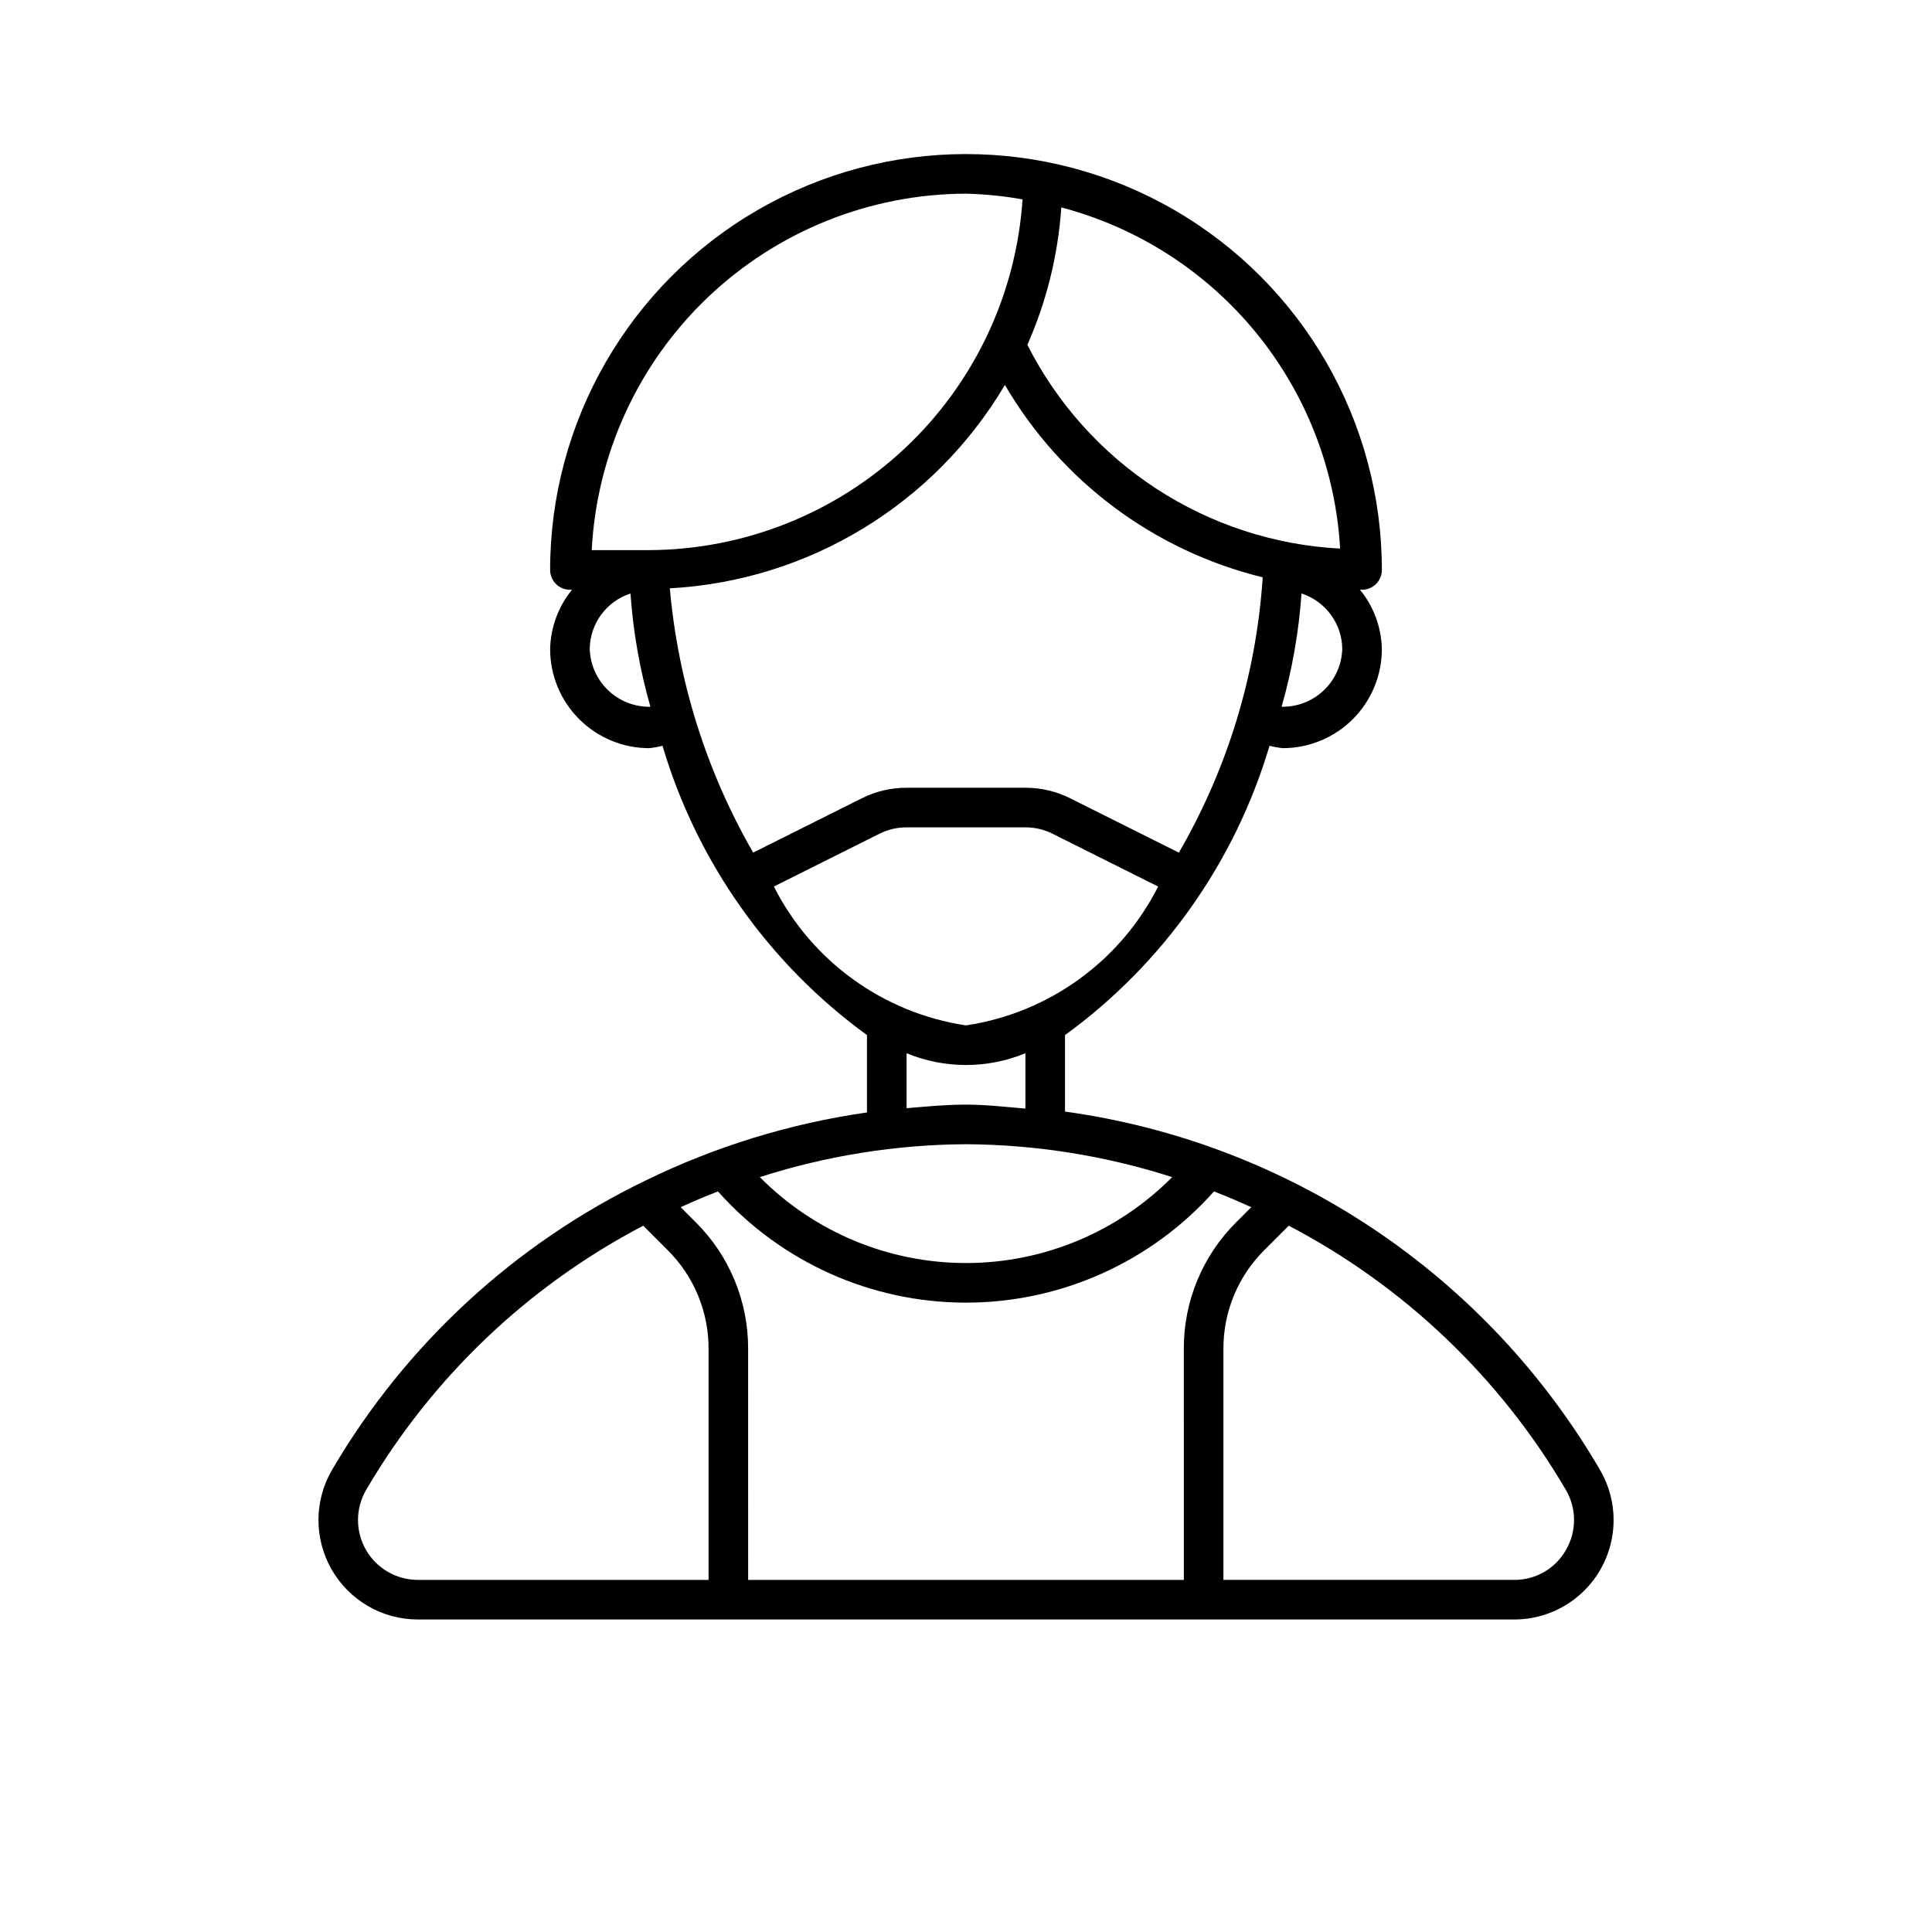
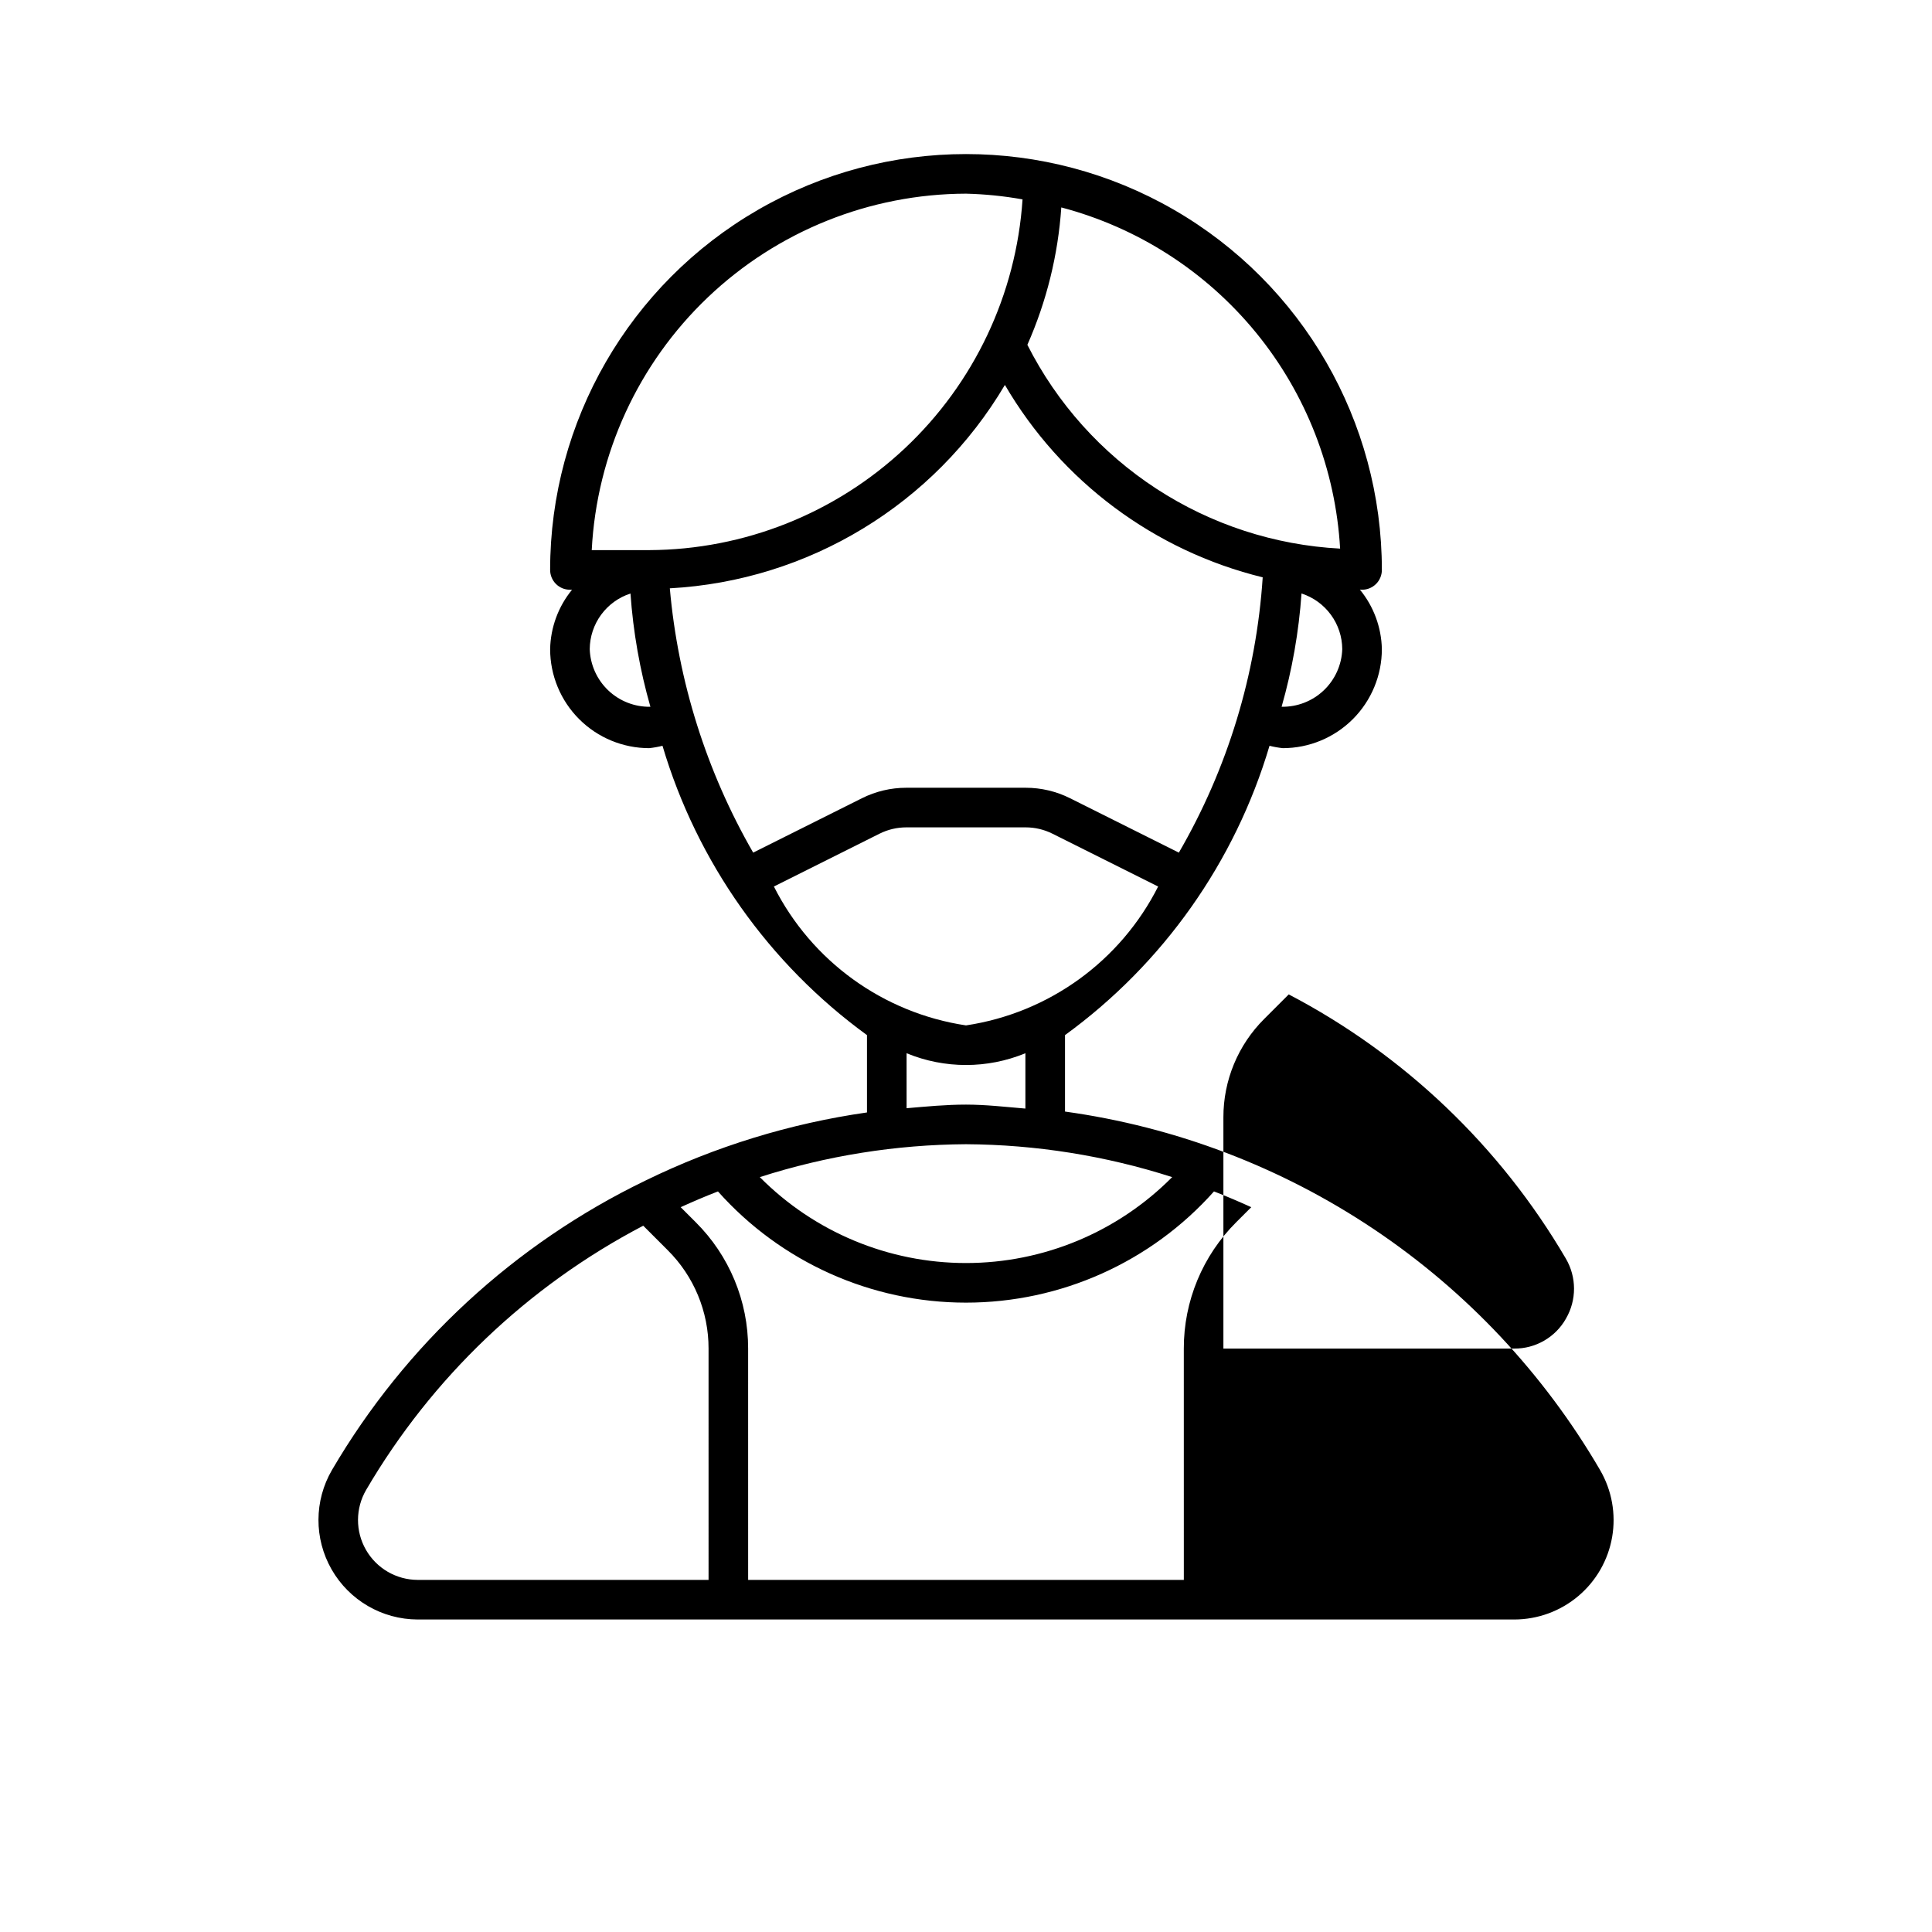
<svg xmlns="http://www.w3.org/2000/svg" fill="#000000" width="800px" height="800px" version="1.1" viewBox="144 144 512 512">
-   <path d="m568.04 533.58c-14.891-25.551-35.391-47.379-59.957-63.836-24.566-16.461-52.551-27.117-81.844-31.168v-20.262c25.996-18.906 45.043-45.855 54.195-76.672 1.16 0.293 2.34 0.504 3.531 0.629 6.961-0.004 13.629-2.773 18.551-7.691 4.918-4.918 7.684-11.59 7.691-18.547-0.113-5.766-2.168-11.324-5.824-15.781l0.574 0.035c1.395 0 2.727-0.551 3.711-1.535s1.539-2.32 1.539-3.711c0-39.375-21.004-75.758-55.105-95.445-34.098-19.688-76.109-19.688-110.21 0-34.098 19.688-55.105 56.07-55.105 95.445 0 1.391 0.555 2.727 1.539 3.711s2.316 1.535 3.711 1.535h0.555c-3.644 4.449-5.688 9.996-5.805 15.746 0.008 6.957 2.773 13.629 7.695 18.547 4.918 4.918 11.59 7.688 18.547 7.691 1.191-0.125 2.371-0.336 3.535-0.629 9.148 30.816 28.195 57.766 54.191 76.672v20.496c-20.41 2.922-40.238 9.023-58.766 18.082-34.66 16.77-63.559 43.457-83.023 76.684-4.734 8.141-4.766 18.188-0.082 26.359 4.684 8.168 13.367 13.219 22.785 13.25h290.65c6.199-0.012 12.195-2.207 16.934-6.203 4.742-3.996 7.918-9.535 8.977-15.645 1.055-6.106-0.074-12.391-3.195-17.75zm-84.402-202.28c2.797-9.797 4.566-19.855 5.277-30.02 3.121 1.012 5.844 2.981 7.781 5.629 1.941 2.648 2.996 5.84 3.016 9.121-0.137 4.144-1.898 8.07-4.91 10.93-3.008 2.856-7.019 4.414-11.164 4.34zm-58.383-132.33c20.281 5.348 38.352 16.973 51.625 33.211 13.273 16.242 21.066 36.266 22.266 57.207-17.344-0.914-34.141-6.391-48.691-15.871-14.555-9.484-26.348-22.637-34.191-38.137 5.098-11.52 8.141-23.844 8.992-36.41zm-124.97 117.06c0.023-3.281 1.078-6.469 3.016-9.117 1.938-2.644 4.66-4.613 7.781-5.625 0.711 10.16 2.481 20.223 5.281 30.016-4.148 0.074-8.16-1.484-11.168-4.344-3.008-2.859-4.769-6.785-4.91-10.93zm15.746-26.242h-15.215c1.309-25.445 12.32-49.418 30.77-66.992 18.449-17.57 42.934-27.402 68.414-27.473 5.023 0.125 10.035 0.629 14.984 1.516-1.672 25.141-12.812 48.711-31.176 65.957-18.363 17.25-42.586 26.895-67.777 26.992zm5.481 10.121v0.004c36.746-2 70.066-22.223 88.797-53.902 14.922 25.555 39.578 43.957 68.32 50.988-1.688 25.707-9.293 50.676-22.219 72.957l-28.852-14.426c-3.644-1.816-7.656-2.766-11.727-2.766h-31.66c-4.07 0-8.086 0.949-11.727 2.766l-28.844 14.422c-12.367-21.461-19.906-45.363-22.09-70.039zm27.578 79.027 28.031-14.016c2.191-1.09 4.606-1.66 7.051-1.66h31.652c2.449 0 4.859 0.57 7.051 1.66l28.043 14.02c-10.004 19.797-28.984 33.512-50.918 36.801-21.934-3.289-40.914-17.008-50.91-36.805zm35.164 44.18c10.082 4.16 21.406 4.16 31.488 0v14.668c-5.238-0.434-10.441-1.051-15.742-1.051s-10.52 0.508-15.742 0.957zm15.746 24.113c18.547 0.109 36.973 3.047 54.637 8.719-14.449 14.574-34.117 22.77-54.637 22.77-20.523 0-40.191-8.195-54.641-22.77 17.664-5.672 36.09-8.609 54.641-8.719zm-68.223 115.46h-77.105c-5.664-0.023-10.887-3.066-13.699-7.984-2.816-4.918-2.793-10.961 0.055-15.855 17.426-29.77 42.871-54.035 73.438-70.023l6.473 6.473c6.949 6.898 10.855 16.297 10.836 26.094zm125.95 0h-115.46l-0.004-61.297c0.023-12.582-4.988-24.652-13.918-33.52l-3.957-3.957c3.262-1.48 6.535-2.887 9.879-4.176 16.699 18.75 40.613 29.473 65.727 29.473 25.109 0 49.023-10.723 65.727-29.473 3.344 1.289 6.617 2.699 9.879 4.176l-3.957 3.957c-8.934 8.867-13.945 20.938-13.922 33.52zm101.27-7.926h-0.004c-1.367 2.418-3.356 4.426-5.762 5.816-2.402 1.395-5.133 2.121-7.91 2.106h-77.102v-61.293c-0.016-9.797 3.891-19.195 10.844-26.098l6.473-6.473c30.562 15.988 56.012 40.254 73.438 70.023 1.414 2.414 2.16 5.156 2.164 7.953s-0.738 5.543-2.144 7.957z" />
+   <path d="m568.04 533.58c-14.891-25.551-35.391-47.379-59.957-63.836-24.566-16.461-52.551-27.117-81.844-31.168v-20.262c25.996-18.906 45.043-45.855 54.195-76.672 1.16 0.293 2.34 0.504 3.531 0.629 6.961-0.004 13.629-2.773 18.551-7.691 4.918-4.918 7.684-11.59 7.691-18.547-0.113-5.766-2.168-11.324-5.824-15.781l0.574 0.035c1.395 0 2.727-0.551 3.711-1.535s1.539-2.32 1.539-3.711c0-39.375-21.004-75.758-55.105-95.445-34.098-19.688-76.109-19.688-110.21 0-34.098 19.688-55.105 56.07-55.105 95.445 0 1.391 0.555 2.727 1.539 3.711s2.316 1.535 3.711 1.535h0.555c-3.644 4.449-5.688 9.996-5.805 15.746 0.008 6.957 2.773 13.629 7.695 18.547 4.918 4.918 11.59 7.688 18.547 7.691 1.191-0.125 2.371-0.336 3.535-0.629 9.148 30.816 28.195 57.766 54.191 76.672v20.496c-20.41 2.922-40.238 9.023-58.766 18.082-34.66 16.77-63.559 43.457-83.023 76.684-4.734 8.141-4.766 18.188-0.082 26.359 4.684 8.168 13.367 13.219 22.785 13.25h290.65c6.199-0.012 12.195-2.207 16.934-6.203 4.742-3.996 7.918-9.535 8.977-15.645 1.055-6.106-0.074-12.391-3.195-17.75zm-84.402-202.28c2.797-9.797 4.566-19.855 5.277-30.02 3.121 1.012 5.844 2.981 7.781 5.629 1.941 2.648 2.996 5.84 3.016 9.121-0.137 4.144-1.898 8.07-4.91 10.93-3.008 2.856-7.019 4.414-11.164 4.34zm-58.383-132.33c20.281 5.348 38.352 16.973 51.625 33.211 13.273 16.242 21.066 36.266 22.266 57.207-17.344-0.914-34.141-6.391-48.691-15.871-14.555-9.484-26.348-22.637-34.191-38.137 5.098-11.52 8.141-23.844 8.992-36.41zm-124.97 117.06c0.023-3.281 1.078-6.469 3.016-9.117 1.938-2.644 4.66-4.613 7.781-5.625 0.711 10.16 2.481 20.223 5.281 30.016-4.148 0.074-8.16-1.484-11.168-4.344-3.008-2.859-4.769-6.785-4.91-10.93zm15.746-26.242h-15.215c1.309-25.445 12.32-49.418 30.77-66.992 18.449-17.57 42.934-27.402 68.414-27.473 5.023 0.125 10.035 0.629 14.984 1.516-1.672 25.141-12.812 48.711-31.176 65.957-18.363 17.25-42.586 26.895-67.777 26.992zm5.481 10.121v0.004c36.746-2 70.066-22.223 88.797-53.902 14.922 25.555 39.578 43.957 68.32 50.988-1.688 25.707-9.293 50.676-22.219 72.957l-28.852-14.426c-3.644-1.816-7.656-2.766-11.727-2.766h-31.66c-4.07 0-8.086 0.949-11.727 2.766l-28.844 14.422c-12.367-21.461-19.906-45.363-22.09-70.039zm27.578 79.027 28.031-14.016c2.191-1.09 4.606-1.66 7.051-1.66h31.652c2.449 0 4.859 0.57 7.051 1.66l28.043 14.02c-10.004 19.797-28.984 33.512-50.918 36.801-21.934-3.289-40.914-17.008-50.91-36.805zm35.164 44.18c10.082 4.16 21.406 4.16 31.488 0v14.668c-5.238-0.434-10.441-1.051-15.742-1.051s-10.52 0.508-15.742 0.957zm15.746 24.113c18.547 0.109 36.973 3.047 54.637 8.719-14.449 14.574-34.117 22.77-54.637 22.77-20.523 0-40.191-8.195-54.641-22.77 17.664-5.672 36.09-8.609 54.641-8.719zm-68.223 115.46h-77.105c-5.664-0.023-10.887-3.066-13.699-7.984-2.816-4.918-2.793-10.961 0.055-15.855 17.426-29.77 42.871-54.035 73.438-70.023l6.473 6.473c6.949 6.898 10.855 16.297 10.836 26.094zm125.95 0h-115.46l-0.004-61.297c0.023-12.582-4.988-24.652-13.918-33.52l-3.957-3.957c3.262-1.48 6.535-2.887 9.879-4.176 16.699 18.75 40.613 29.473 65.727 29.473 25.109 0 49.023-10.723 65.727-29.473 3.344 1.289 6.617 2.699 9.879 4.176l-3.957 3.957c-8.934 8.867-13.945 20.938-13.922 33.52m101.27-7.926h-0.004c-1.367 2.418-3.356 4.426-5.762 5.816-2.402 1.395-5.133 2.121-7.91 2.106h-77.102v-61.293c-0.016-9.797 3.891-19.195 10.844-26.098l6.473-6.473c30.562 15.988 56.012 40.254 73.438 70.023 1.414 2.414 2.16 5.156 2.164 7.953s-0.738 5.543-2.144 7.957z" />
</svg>